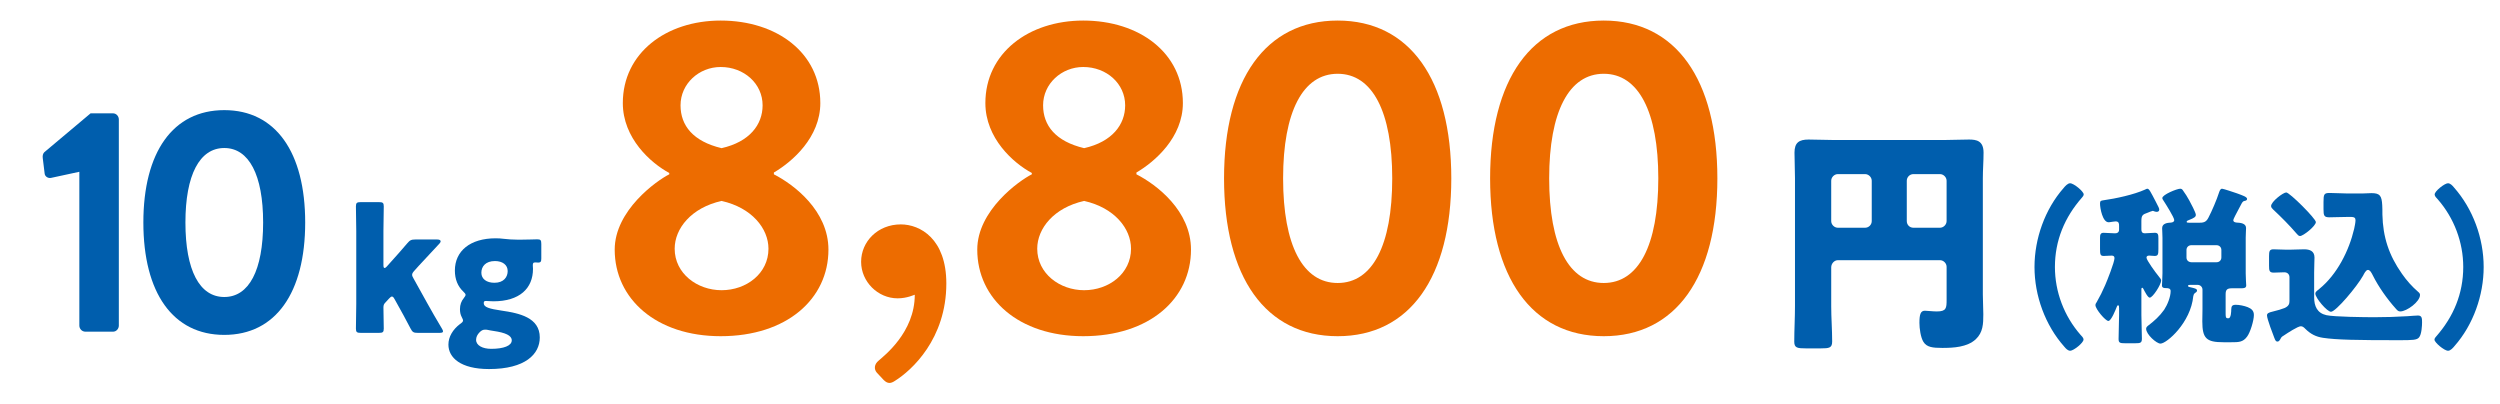
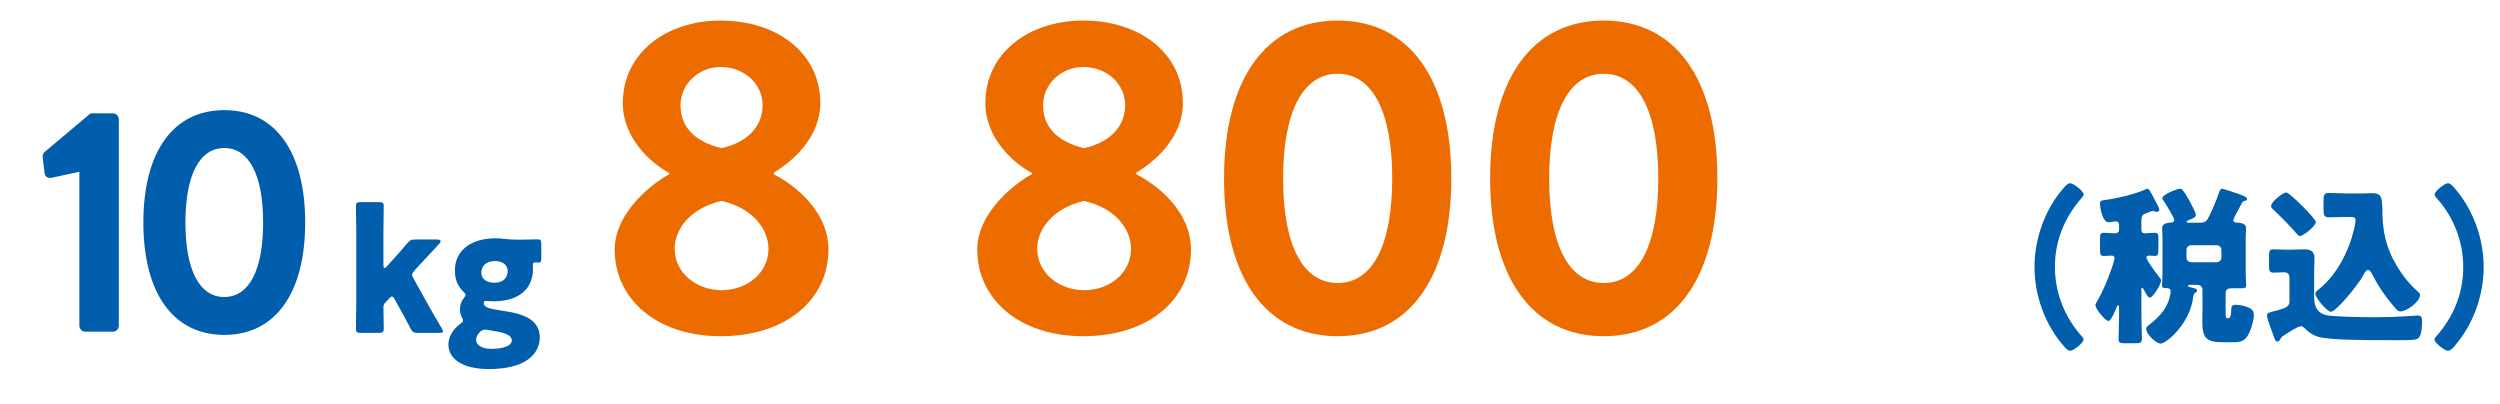
<svg xmlns="http://www.w3.org/2000/svg" id="_レイヤー_1" data-name="レイヤー 1" width="570" height="92" viewBox="0 0 570 92">
  <defs>
    <style>
      .cls-1 {
        fill: #005ead;
      }

      .cls-2 {
        fill: #ed6c00;
      }
    </style>
  </defs>
  <g>
    <path class="cls-1" d="M18.09,39.166l-6.442,1.39c-.659,.146-1.391-.292-1.465-.952l-.439-3.588c-.073-.584,.074-1.025,.366-1.317l10.542-8.857h5.125c.732,0,1.317,.657,1.317,1.39v46.999c0,.733-.585,1.392-1.317,1.392h-6.296c-.805,0-1.391-.659-1.391-1.392V39.166Z" />
    <path class="cls-1" d="M32.687,50.732c0-16.032,6.735-25.622,18.448-25.622s18.448,9.59,18.448,25.622-6.735,25.624-18.448,25.624-18.448-9.592-18.448-25.624Zm27.307,0c0-10.834-3.221-16.984-8.858-16.984s-8.858,6.15-8.858,16.984c0,10.909,3.221,16.984,8.858,16.984s8.858-6.075,8.858-16.984Z" />
  </g>
  <g>
    <path class="cls-1" d="M87.809,69.043c-.232,.233-.387,.503-.387,1.046,0,1.198,.077,4.569,.077,4.839,0,.813-.232,.967-1.122,.967h-4.104c-.89,0-1.122-.154-1.122-.967,0-.27,.077-4.028,.077-5.615v-16.648c0-1.587-.077-5.343-.077-5.613,0-.813,.232-.967,1.122-.967h4.104c.89,0,1.122,.154,1.122,.967,0,.387-.077,4.065-.077,5.613v7.783c0,.426,.077,.657,.271,.657,.116,0,.309-.116,.503-.347l.968-1.084c1.123-1.24,2.362-2.634,3.678-4.182,.619-.736,.929-.89,1.897-.89h4.917c.542,0,.813,.154,.813,.426,0,.115-.077,.308-.271,.502-1.858,1.976-3.252,3.485-4.685,5.035l-1.007,1.121c-.348,.387-.542,.659-.542,.969,0,.231,.116,.503,.348,.89l3.097,5.574c.929,1.666,2.052,3.641,3.33,5.769,.193,.31,.271,.503,.271,.659,0,.27-.271,.347-.852,.347h-4.878c-1.006,0-1.239-.154-1.703-1.044-1.123-2.17-2.129-3.988-3.02-5.576l-.581-1.046c-.232-.424-.387-.618-.619-.618-.154,0-.387,.154-.658,.464l-.89,.967Z" />
    <path class="cls-1" d="M114.396,70.824c3.949,.58,8.673,1.55,8.673,6.117,0,3.795-3.291,7.203-11.576,7.203-6.466,0-9.254-2.594-9.254-5.576,0-1.781,1.007-3.445,2.633-4.685,.503-.347,.697-.541,.697-.811,0-.195-.116-.426-.309-.813-.271-.503-.387-1.084-.387-1.781,0-1.007,.31-1.82,.852-2.478,.309-.387,.426-.62,.426-.774,0-.233-.194-.426-.542-.776-1.239-1.161-1.897-2.788-1.897-4.762,0-4.49,3.523-7.355,9.292-7.355,.658,0,1.239,.038,1.82,.115,1.006,.116,2.09,.193,3.136,.193h.929c1.471,0,3.213-.077,3.6-.077,.774,0,.929,.193,.929,1.084v3.291c0,.697-.155,.93-.697,.93-.155,0-.426-.039-.619-.039-.542,0-.619,.156-.619,.697,0,.233,.039,.503,.039,.774,0,4.452-3.058,7.396-9.021,7.396-.58,0-1.432-.079-1.665-.079-.387,0-.542,.079-.542,.503,0,.93,1.239,1.277,4.104,1.704Zm-3.794,4.336c-.464,0-.813,.156-1.239,.582-.542,.541-.813,1.121-.813,1.741,0,1.277,1.471,2.051,3.446,2.051,2.826,0,4.685-.697,4.685-1.935,0-1.123-1.471-1.743-4.065-2.13-.503-.077-1.007-.154-1.51-.27-.194-.039-.348-.039-.503-.039Zm-.852-12.97c0,1.394,1.161,2.284,2.981,2.284,2.168,0,3.02-1.354,3.02-2.671,0-1.431-1.2-2.284-2.904-2.284-2.129,0-3.097,1.24-3.097,2.671Z" />
  </g>
-   <path class="cls-1" d="M417.516,69.754c0,2.719,.217,5.438,.217,8.101,0,1.467-.652,1.576-2.609,1.576h-3.37c-1.957,0-2.663-.109-2.663-1.522,0-2.717,.164-5.436,.164-8.154v-29.134c0-1.957-.11-3.86-.11-5.817,0-2.284,1.034-2.989,3.207-2.989,1.957,0,3.914,.109,5.871,.109h24.951c1.902,0,3.805-.109,5.761-.109,1.685,0,3.316,.27,3.316,2.989,0,1.957-.163,3.86-.163,5.817v26.526c0,1.522,.109,2.989,.109,4.512,0,2.174-.054,4.13-1.739,5.708-1.957,1.793-5.055,1.957-7.61,1.957-2.228,0-3.533-.164-4.294-1.358-.653-1.033-.924-3.1-.924-4.35,0-1.957,.271-2.772,1.251-2.772,.489,0,1.794,.164,2.718,.164,2.174,0,2.228-.762,2.228-2.663v-7.503c0-.815-.707-1.522-1.521-1.522h-23.266c-.815,0-1.522,.762-1.522,1.631v8.806Zm9.241-28.538c0-.813-.707-1.52-1.522-1.52h-6.197c-.815,0-1.522,.707-1.522,1.52v9.187c0,.815,.707,1.522,1.522,1.522h6.197c.815,0,1.522-.652,1.522-1.522v-9.187Zm7.99,9.187c0,.871,.653,1.522,1.522,1.522h6.034c.814,0,1.521-.707,1.521-1.522v-9.187c0-.813-.707-1.52-1.521-1.52h-6.034c-.87,0-1.522,.707-1.522,1.52v9.187Z" />
  <g>
    <path class="cls-2" d="M152.592,39.745v-.308c-4.215-2.263-10.589-7.915-10.589-15.936,0-11.412,9.87-18.814,22.309-18.814,12.851,0,22.721,7.402,22.721,18.814,0,7.813-6.374,13.365-10.589,15.833v.411c4.627,2.365,12.44,8.328,12.44,17.17,0,11.207-9.458,19.738-24.572,19.738-14.701,0-24.16-8.531-24.16-19.738,0-8.944,9.561-15.73,12.44-17.17Zm11.926,26.422c5.654,0,10.692-3.803,10.692-9.457,0-4.626-3.804-9.357-10.692-10.899-6.888,1.542-10.692,6.273-10.692,10.899,0,5.655,5.14,9.457,10.692,9.457Zm9.355-42.152c0-4.934-4.215-8.739-9.561-8.739-4.935,0-9.15,3.805-9.15,8.739,0,4.628,2.879,8.225,9.356,9.767,6.374-1.439,9.355-5.347,9.355-9.767Z" />
-     <path class="cls-2" d="M205.382,51.162c4.421,0,10.383,3.289,10.383,13.467,0,12.646-7.916,19.843-11.72,22.206-.925,.618-1.645,.721-2.57-.205l-1.543-1.645c-.72-.823-.616-1.953,.412-2.776,1.131-1.029,8.224-6.373,8.224-15.01-.103,0-1.747,.821-3.906,.821-4.523,0-8.327-3.803-8.327-8.326,0-4.626,3.804-8.533,9.047-8.533Z" />
    <path class="cls-2" d="M235.256,39.745v-.308c-4.215-2.263-10.59-7.915-10.59-15.936,0-11.412,9.87-18.814,22.31-18.814,12.85,0,22.721,7.402,22.721,18.814,0,7.813-6.374,13.365-10.59,15.833v.411c4.627,2.365,12.44,8.328,12.44,17.17,0,11.207-9.458,19.738-24.571,19.738-14.701,0-24.16-8.531-24.16-19.738,0-8.944,9.561-15.73,12.44-17.17Zm11.925,26.422c5.655,0,10.692-3.803,10.692-9.457,0-4.626-3.805-9.357-10.692-10.899-6.888,1.542-10.692,6.273-10.692,10.899,0,5.655,5.14,9.457,10.692,9.457Zm9.356-42.152c0-4.934-4.215-8.739-9.561-8.739-4.935,0-9.15,3.805-9.15,8.739,0,4.628,2.879,8.225,9.356,9.767,6.374-1.439,9.356-5.347,9.356-9.767Z" />
    <path class="cls-2" d="M279.082,40.671c0-22.516,9.458-35.984,25.907-35.984s25.907,13.467,25.907,35.984-9.457,35.982-25.907,35.982-25.907-13.467-25.907-35.982Zm38.347,0c0-15.217-4.523-23.851-12.44-23.851s-12.44,8.634-12.44,23.851c0,15.318,4.523,23.851,12.44,23.851s12.44-8.533,12.44-23.851Z" />
    <path class="cls-2" d="M339.746,40.671c0-22.516,9.458-35.984,25.907-35.984s25.907,13.467,25.907,35.984-9.457,35.982-25.907,35.982-25.907-13.467-25.907-35.982Zm38.347,0c0-15.217-4.523-23.851-12.44-23.851s-12.44,8.634-12.44,23.851c0,15.318,4.523,23.851,12.44,23.851s12.44-8.533,12.44-23.851Z" />
  </g>
  <g>
    <path class="cls-1" d="M463.866,60.877c0-6.443,2.367-13.156,6.636-18.007,.349-.426,.932-1.086,1.475-1.086,.892,0,3.105,1.901,3.105,2.521,0,.272-.194,.543-.388,.738-3.959,4.502-6.171,9.779-6.171,15.833,0,5.667,2.096,11.177,5.822,15.448,.271,.27,.699,.697,.699,1.086,0,.776-2.29,2.561-3.028,2.561-.543,0-1.009-.503-1.358-.93-4.347-4.891-6.791-11.606-6.791-18.165Z" />
    <path class="cls-1" d="M483.148,51.487c0-.428,0-1.009-.776-1.009-.271,0-.892,.115-1.203,.154-.116,.039-.31,.039-.426,.039-1.358,0-1.941-3.222-1.941-4.269,0-.622,.233-.661,.777-.738,2.794-.387,6.947-1.281,9.508-2.444,.116-.079,.349-.193,.504-.193,.427,0,.737,.697,1.941,2.987,.621,1.202,.776,1.475,.776,1.785,0,.349-.271,.505-.581,.505-.272,0-.427-.079-.66-.156-.077-.039-.155-.077-.233-.077-.116,0-1.009,.349-1.164,.426-1.164,.389-1.436,.622-1.436,1.901v1.864c0,.387,.039,.93,.777,.93s1.513-.116,2.289-.116c.737,0,.815,.389,.815,1.281v2.407c0,1.242-.078,1.591-.854,1.591-.427,0-.892-.079-1.203-.079-.349,0-.659,.079-.659,.466,0,.582,2.173,3.532,2.639,4.075,.582,.699,.699,.892,.699,1.165,0,.892-1.902,3.882-2.6,3.882-.466,0-1.203-1.554-1.436-1.98-.039-.116-.155-.272-.271-.272-.194,0-.194,.233-.194,.428v5.781c0,1.824,.116,3.609,.116,5.396,0,.969-.348,1.046-1.552,1.046h-2.251c-1.165,0-1.513-.077-1.513-.969,0-1.824,.116-3.649,.116-5.473v-1.552c0-.31,0-.659-.232-.659-.156,0-.272,.233-.311,.389-.233,.58-1.242,3.181-1.901,3.181s-2.95-2.717-2.95-3.609c0-.233,.116-.464,.271-.659,.699-1.202,1.397-2.6,1.941-3.88,.466-1.048,2.134-5.28,2.134-6.172,0-.426-.233-.582-.659-.582-.582,0-1.203,.079-1.786,.079-.776,0-.854-.349-.854-1.591v-2.523c0-.699,.078-1.165,.815-1.165,.776,0,1.708,.116,2.6,.116,1.009,0,.931-.776,.931-1.009v-.697Zm16.922,16.028c-.582,6.054-6.055,10.828-7.491,10.828-.892,0-3.26-2.097-3.26-3.376,0-.312,.194-.505,.427-.699,1.435-1.088,2.639-2.174,3.686-3.649,.737-1.125,1.475-2.91,1.475-4.269,0-.622-.621-.659-1.009-.659-.504,0-.97-.039-.97-.622,0-.349,.116-1.745,.116-2.754v-8.111c0-.932-.077-1.591-.077-2.174,0-1.088,1.164-1.242,2.018-1.281,.349-.039,.737-.156,.737-.582,0-.582-1.941-3.647-2.367-4.308-.116-.154-.349-.503-.349-.697,0-.778,3.338-2.134,4.075-2.134,.31,0,.504,.154,.659,.426,.466,.62,1.047,1.552,1.397,2.211,.311,.543,1.513,2.833,1.513,3.299s-.271,.699-1.668,1.242c-.155,.039-.427,.156-.427,.387,0,.195,.349,.195,.893,.195h1.785c1.125,0,1.746-.079,2.289-1.165,.777-1.475,1.902-4.113,2.407-5.704,.116-.312,.271-.892,.699-.892,.31,0,2.91,.892,3.376,1.046,1.358,.505,2.328,.815,2.328,1.281,0,.27-.232,.387-.465,.426-.427,.077-.504,.193-.737,.543-.078,.195-.349,.659-.621,1.165-.582,1.086-1.32,2.484-1.32,2.677,0,.466,.427,.543,.776,.582,.854,.039,2.135,.156,2.135,1.242,0,.582-.078,1.281-.078,2.213v8.111c0,1.319,.116,2.444,.116,2.754,0,.622-.543,.659-1.165,.659h-2.056c-1.087,0-1.475,.272-1.475,1.358v4.271c0,.776,0,1.202,.466,1.202h.193c.582,0,.621-1.591,.621-2.018,.039-.699,.156-1.048,1.048-1.048,.814,0,1.94,.233,2.717,.543,.854,.349,1.397,.815,1.397,1.785,0,1.242-.815,3.959-1.553,4.93-.931,1.279-1.94,1.279-3.57,1.279h-1.824c-3.881,0-4.813-.853-4.813-4.772,0-.892,.039-1.785,.039-2.679v-4.539c0-.622-.504-1.088-1.087-1.088h-1.63c-.156,0-.582-.038-.582,.233,0,.233,.388,.272,.699,.349,.621,.156,1.358,.272,1.358,.699,0,.272-.233,.426-.466,.582-.271,.193-.311,.387-.388,.699Zm5.317-7.724c.62,0,1.086-.466,1.086-1.086v-1.708c0-.622-.466-1.088-1.086-1.088h-5.783c-.621,0-1.087,.466-1.087,1.088v1.708c0,.62,.427,1.046,1.087,1.086h5.783Z" />
    <path class="cls-1" d="M520.874,70.232c.97-.428,1.125-.971,1.125-1.591v-5.434c0-.659-.466-1.125-1.165-1.125-.814,0-1.63,.077-2.444,.077-.97,0-1.048-.466-1.048-1.552v-2.213c0-1.125,.116-1.552,1.009-1.552,.737,0,1.669,.077,2.6,.077h1.475c.97,0,1.941-.077,2.911-.077,1.28,0,2.367,.389,2.367,1.864,0,.93-.078,2.018-.078,3.453v5.627c0,2.018,.699,3.609,2.795,4.075,1.746,.389,8.81,.466,10.944,.466,2.522,0,5.045-.077,7.568-.233,.504-.039,1.979-.156,2.367-.156,.931,0,.931,.699,.931,1.591,0,.582-.077,2.717-.698,3.416-.504,.582-1.358,.622-4.58,.622-9.509,0-14.243-.079-17.31-.545-1.59-.233-2.832-.853-4.036-2.055-.271-.272-.582-.582-1.009-.582-.699,0-3.105,1.591-3.804,2.057-.349,.231-.582,.31-.776,.697-.155,.312-.388,.738-.737,.738s-.466-.156-.737-.855c-.271-.697-1.668-4.306-1.668-5.122,0-.466,.426-.659,1.28-.855,1.009-.233,2.289-.62,2.717-.813Zm.388-26.353c.776,0,6.753,5.977,6.753,6.753,0,.892-2.872,3.183-3.609,3.183-.31,0-.543-.272-.776-.543-1.669-1.941-3.493-3.765-5.356-5.511-.233-.233-.466-.466-.466-.778,0-1.009,2.755-3.104,3.454-3.104Zm13.699,5.588c-1.28,0-2.794,.079-3.842,.079-1.242,0-1.358-.389-1.358-1.864v-1.629c0-1.747,.116-2.057,1.398-2.057,1.358,0,2.677,.116,3.997,.116h3.493c.698,0,1.358-.077,2.056-.077,1.902,0,2.329,.58,2.445,2.754,.039,.582,.039,1.281,.039,2.134,.116,5.124,1.475,9.276,4.463,13.507,1.087,1.552,2.252,2.871,3.687,4.113,.233,.193,.426,.389,.426,.699,0,1.552-3.027,3.765-4.502,3.765-.466,0-.659-.233-1.009-.622-1.979-2.211-3.919-4.928-5.278-7.645-.194-.389-.582-1.202-1.087-1.202-.466,0-.892,.892-1.087,1.279-1.435,2.563-6.248,8.267-7.335,8.267-.892,0-3.571-3.143-3.571-4.152,0-.349,.271-.543,.893-1.048,4.074-3.299,6.791-8.733,7.956-13.7,.116-.543,.31-1.435,.31-1.978s-.31-.738-.892-.738h-1.203Z" />
    <path class="cls-1" d="M566.276,60.877c0,6.443-2.367,13.158-6.637,18.009-.348,.426-.931,1.086-1.474,1.086-.893,0-3.105-1.901-3.105-2.521,0-.272,.193-.545,.388-.738,3.959-4.502,6.17-9.779,6.17-15.835,0-5.665-2.095-11.177-5.821-15.446-.272-.27-.699-.699-.699-1.086,0-.776,2.289-2.561,3.027-2.561,.544,0,1.009,.503,1.358,.93,4.347,4.891,6.792,11.604,6.792,18.163Z" />
  </g>
</svg>